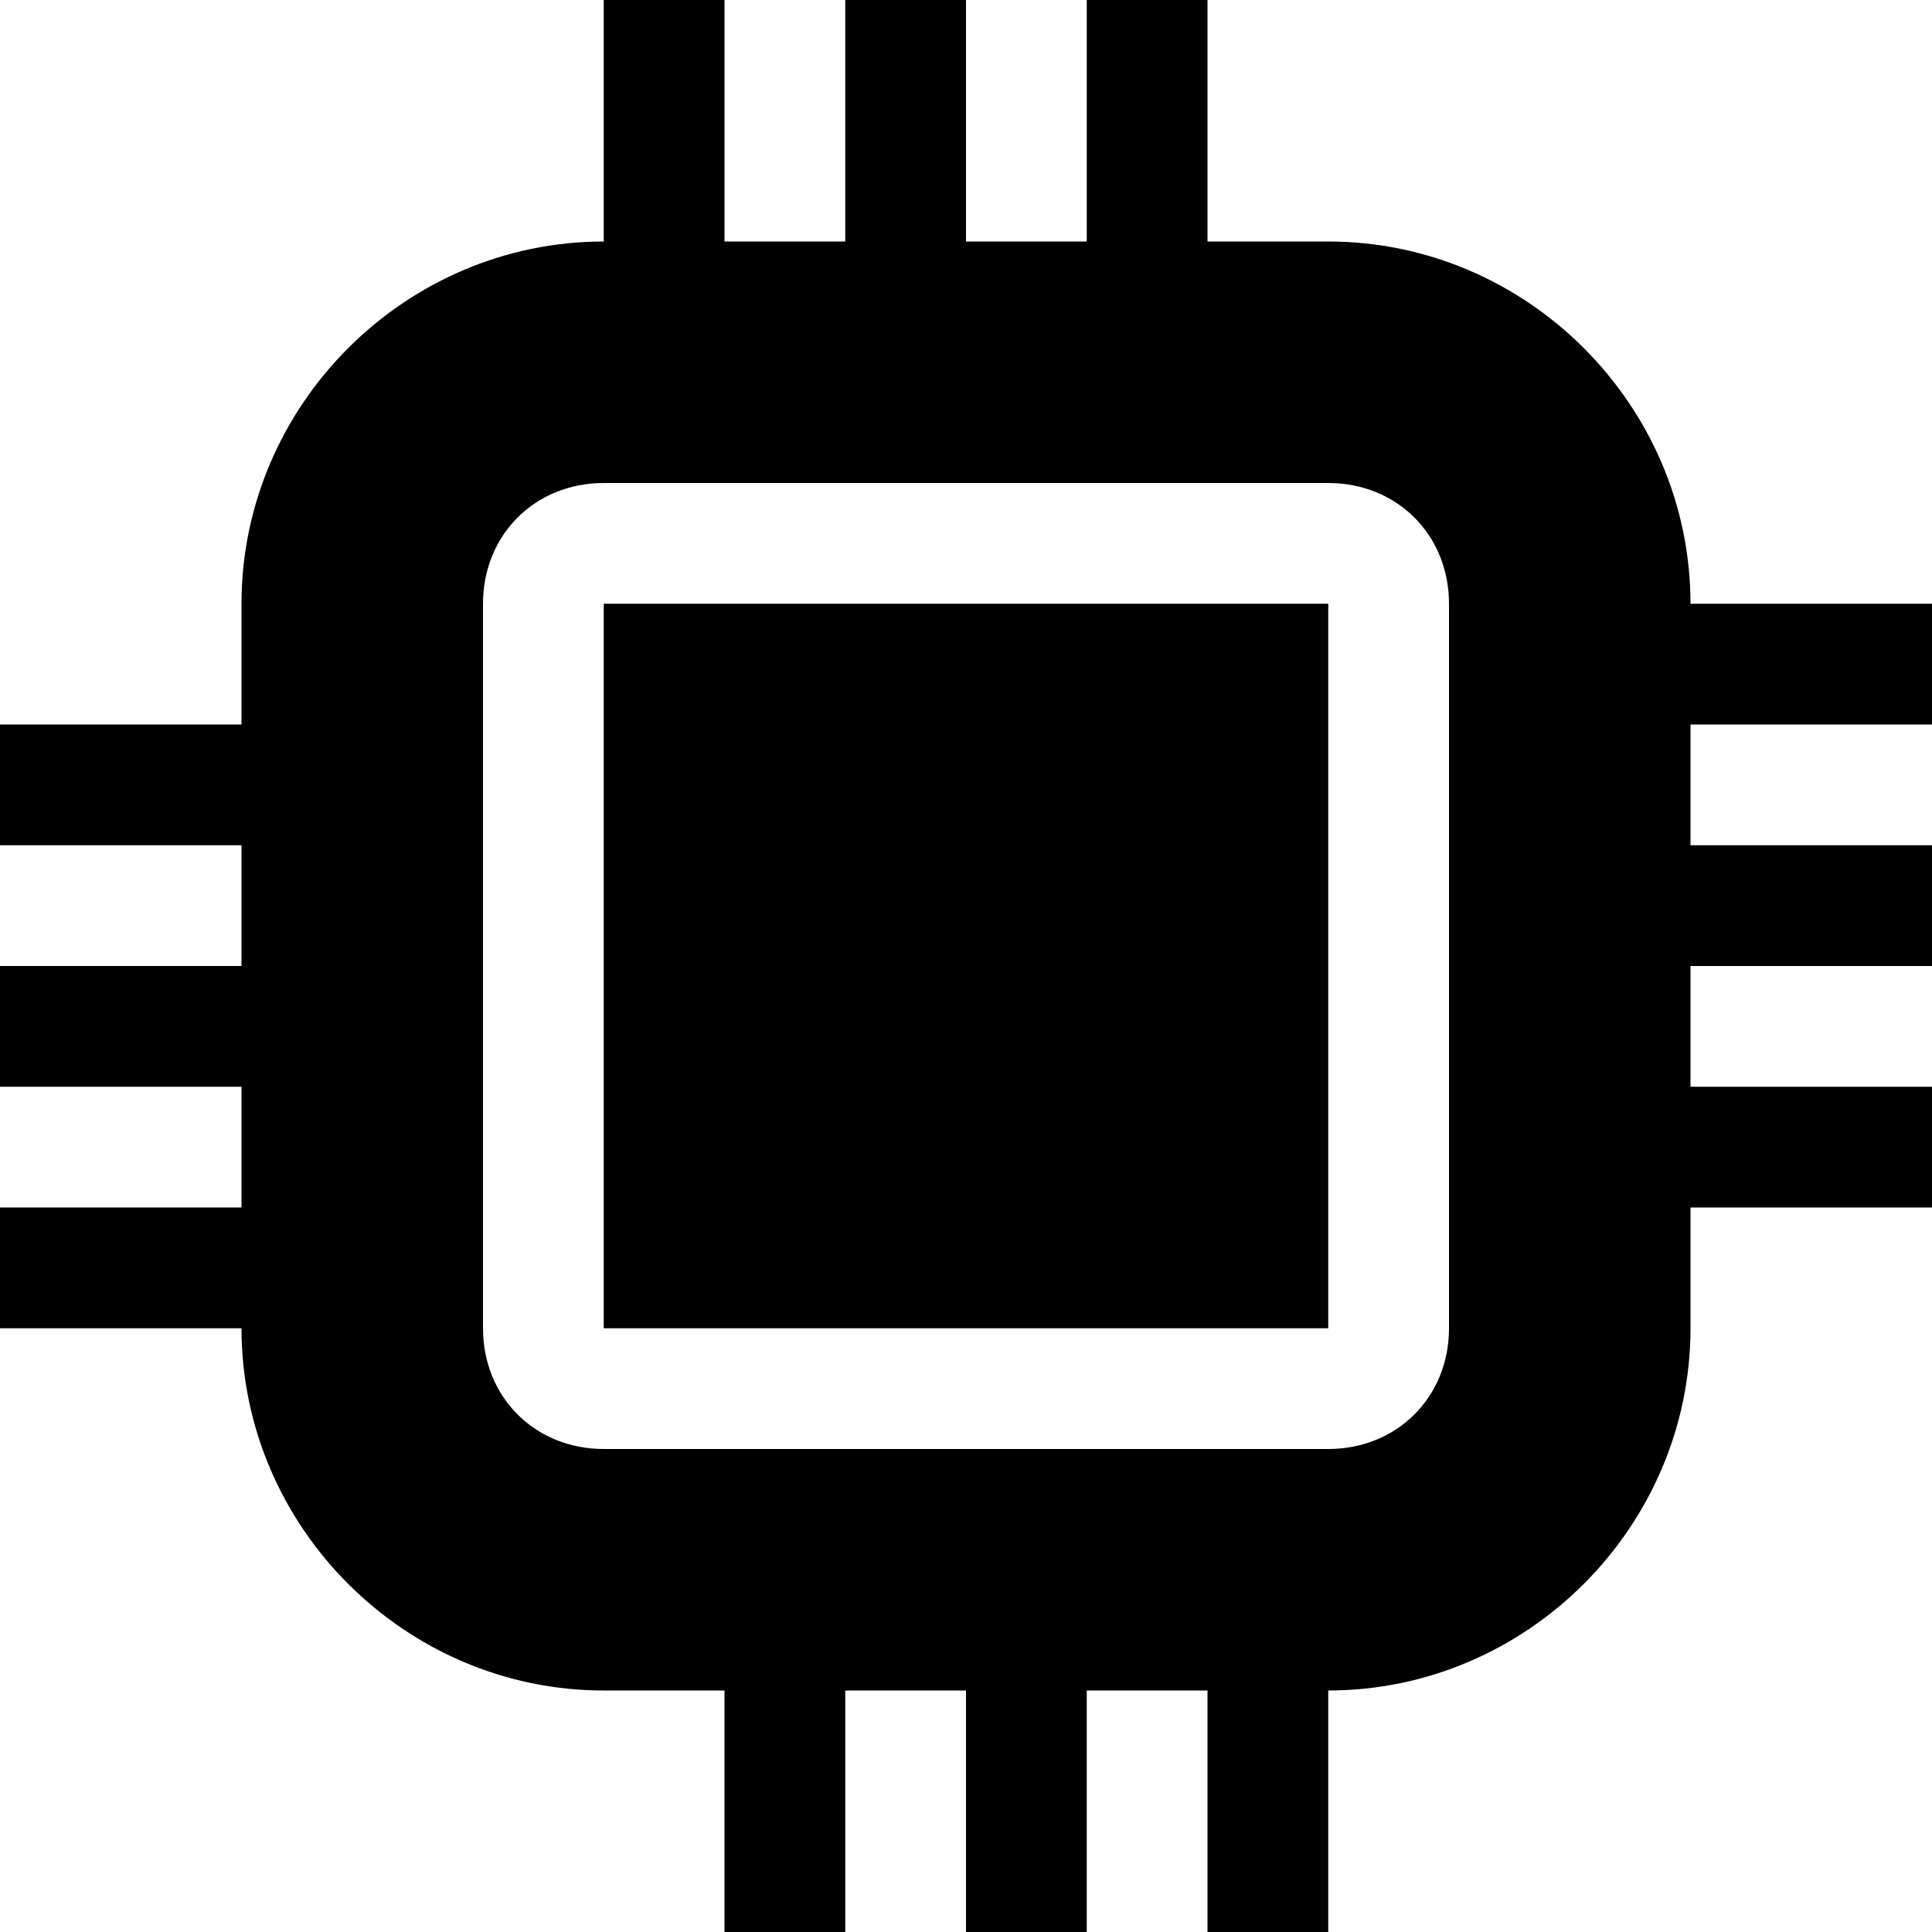
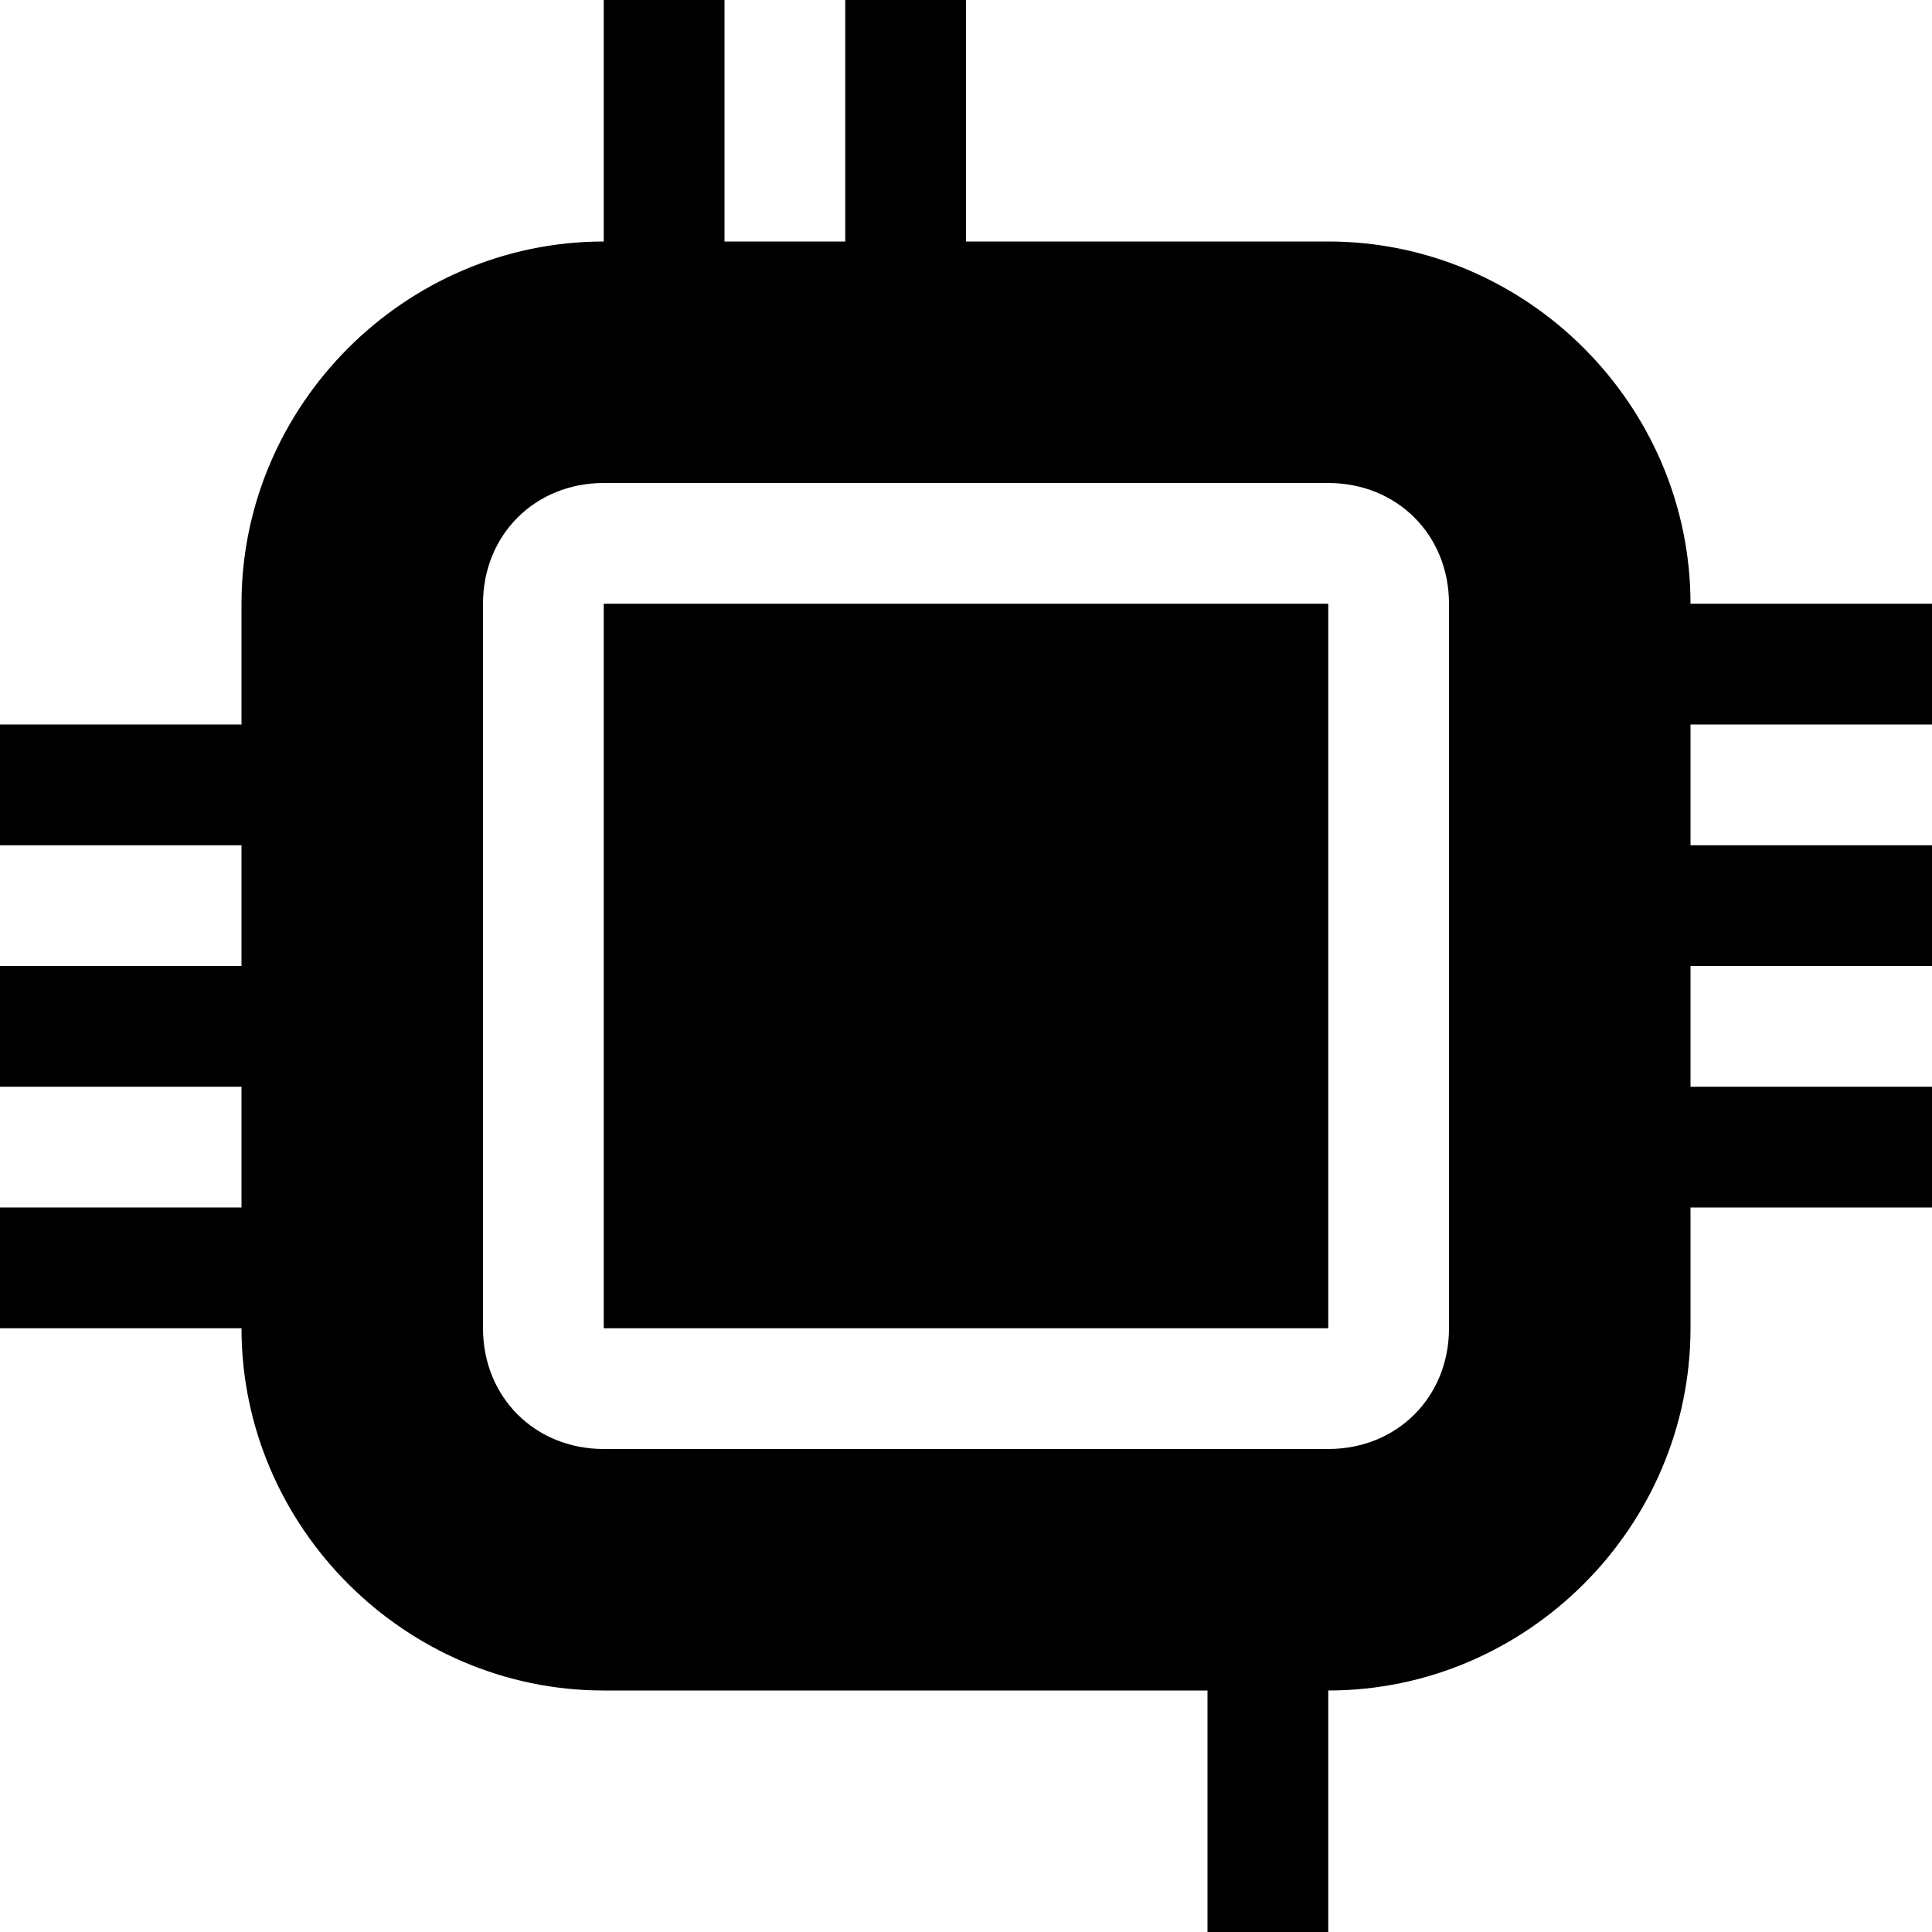
<svg xmlns="http://www.w3.org/2000/svg" height="16px" viewBox="0 0 16 16" width="16px">
  <path d="m 5 5 h 6 v 6 h -6 z m 0 0" />
  <path d="m 13 5 h 3 v 1 h -3 z m 0 0" />
  <path d="m 13 7 h 3 v 1 h -3 z m 0 0" />
  <path d="m 13 9 h 3 v 1 h -3 z m 0 0" />
  <path d="m 0 6 h 3 v 1 h -3 z m 0 0" />
  <path d="m 0 8 h 3 v 1 h -3 z m 0 0" />
  <path d="m 0 10 h 3 v 1 h -3 z m 0 0" />
  <path d="m 5 0 h 1 v 3 h -1 z m 0 0" />
  <path d="m 7 0 h 1 v 3 h -1 z m 0 0" />
-   <path d="m 9 0 h 1 v 3 h -1 z m 0 0" />
  <path d="m 10 13 h 1 v 3 h -1 z m 0 0" />
-   <path d="m 8 13 h 1 v 3 h -1 z m 0 0" />
-   <path d="m 6 13 h 1 v 3 h -1 z m 0 0" />
  <path d="m 5 2 c -1.645 0 -3 1.355 -3 3 v 6 c 0 1.645 1.355 3 3 3 h 6 c 1.645 0 3 -1.355 3 -3 v -6 c 0 -1.645 -1.355 -3 -3 -3 z m 0 2 h 6 c 0.57 0 1 0.43 1 1 v 6 c 0 0.57 -0.43 1 -1 1 h -6 c -0.57 0 -1 -0.43 -1 -1 v -6 c 0 -0.57 0.43 -1 1 -1 z m 0 0" />
</svg>